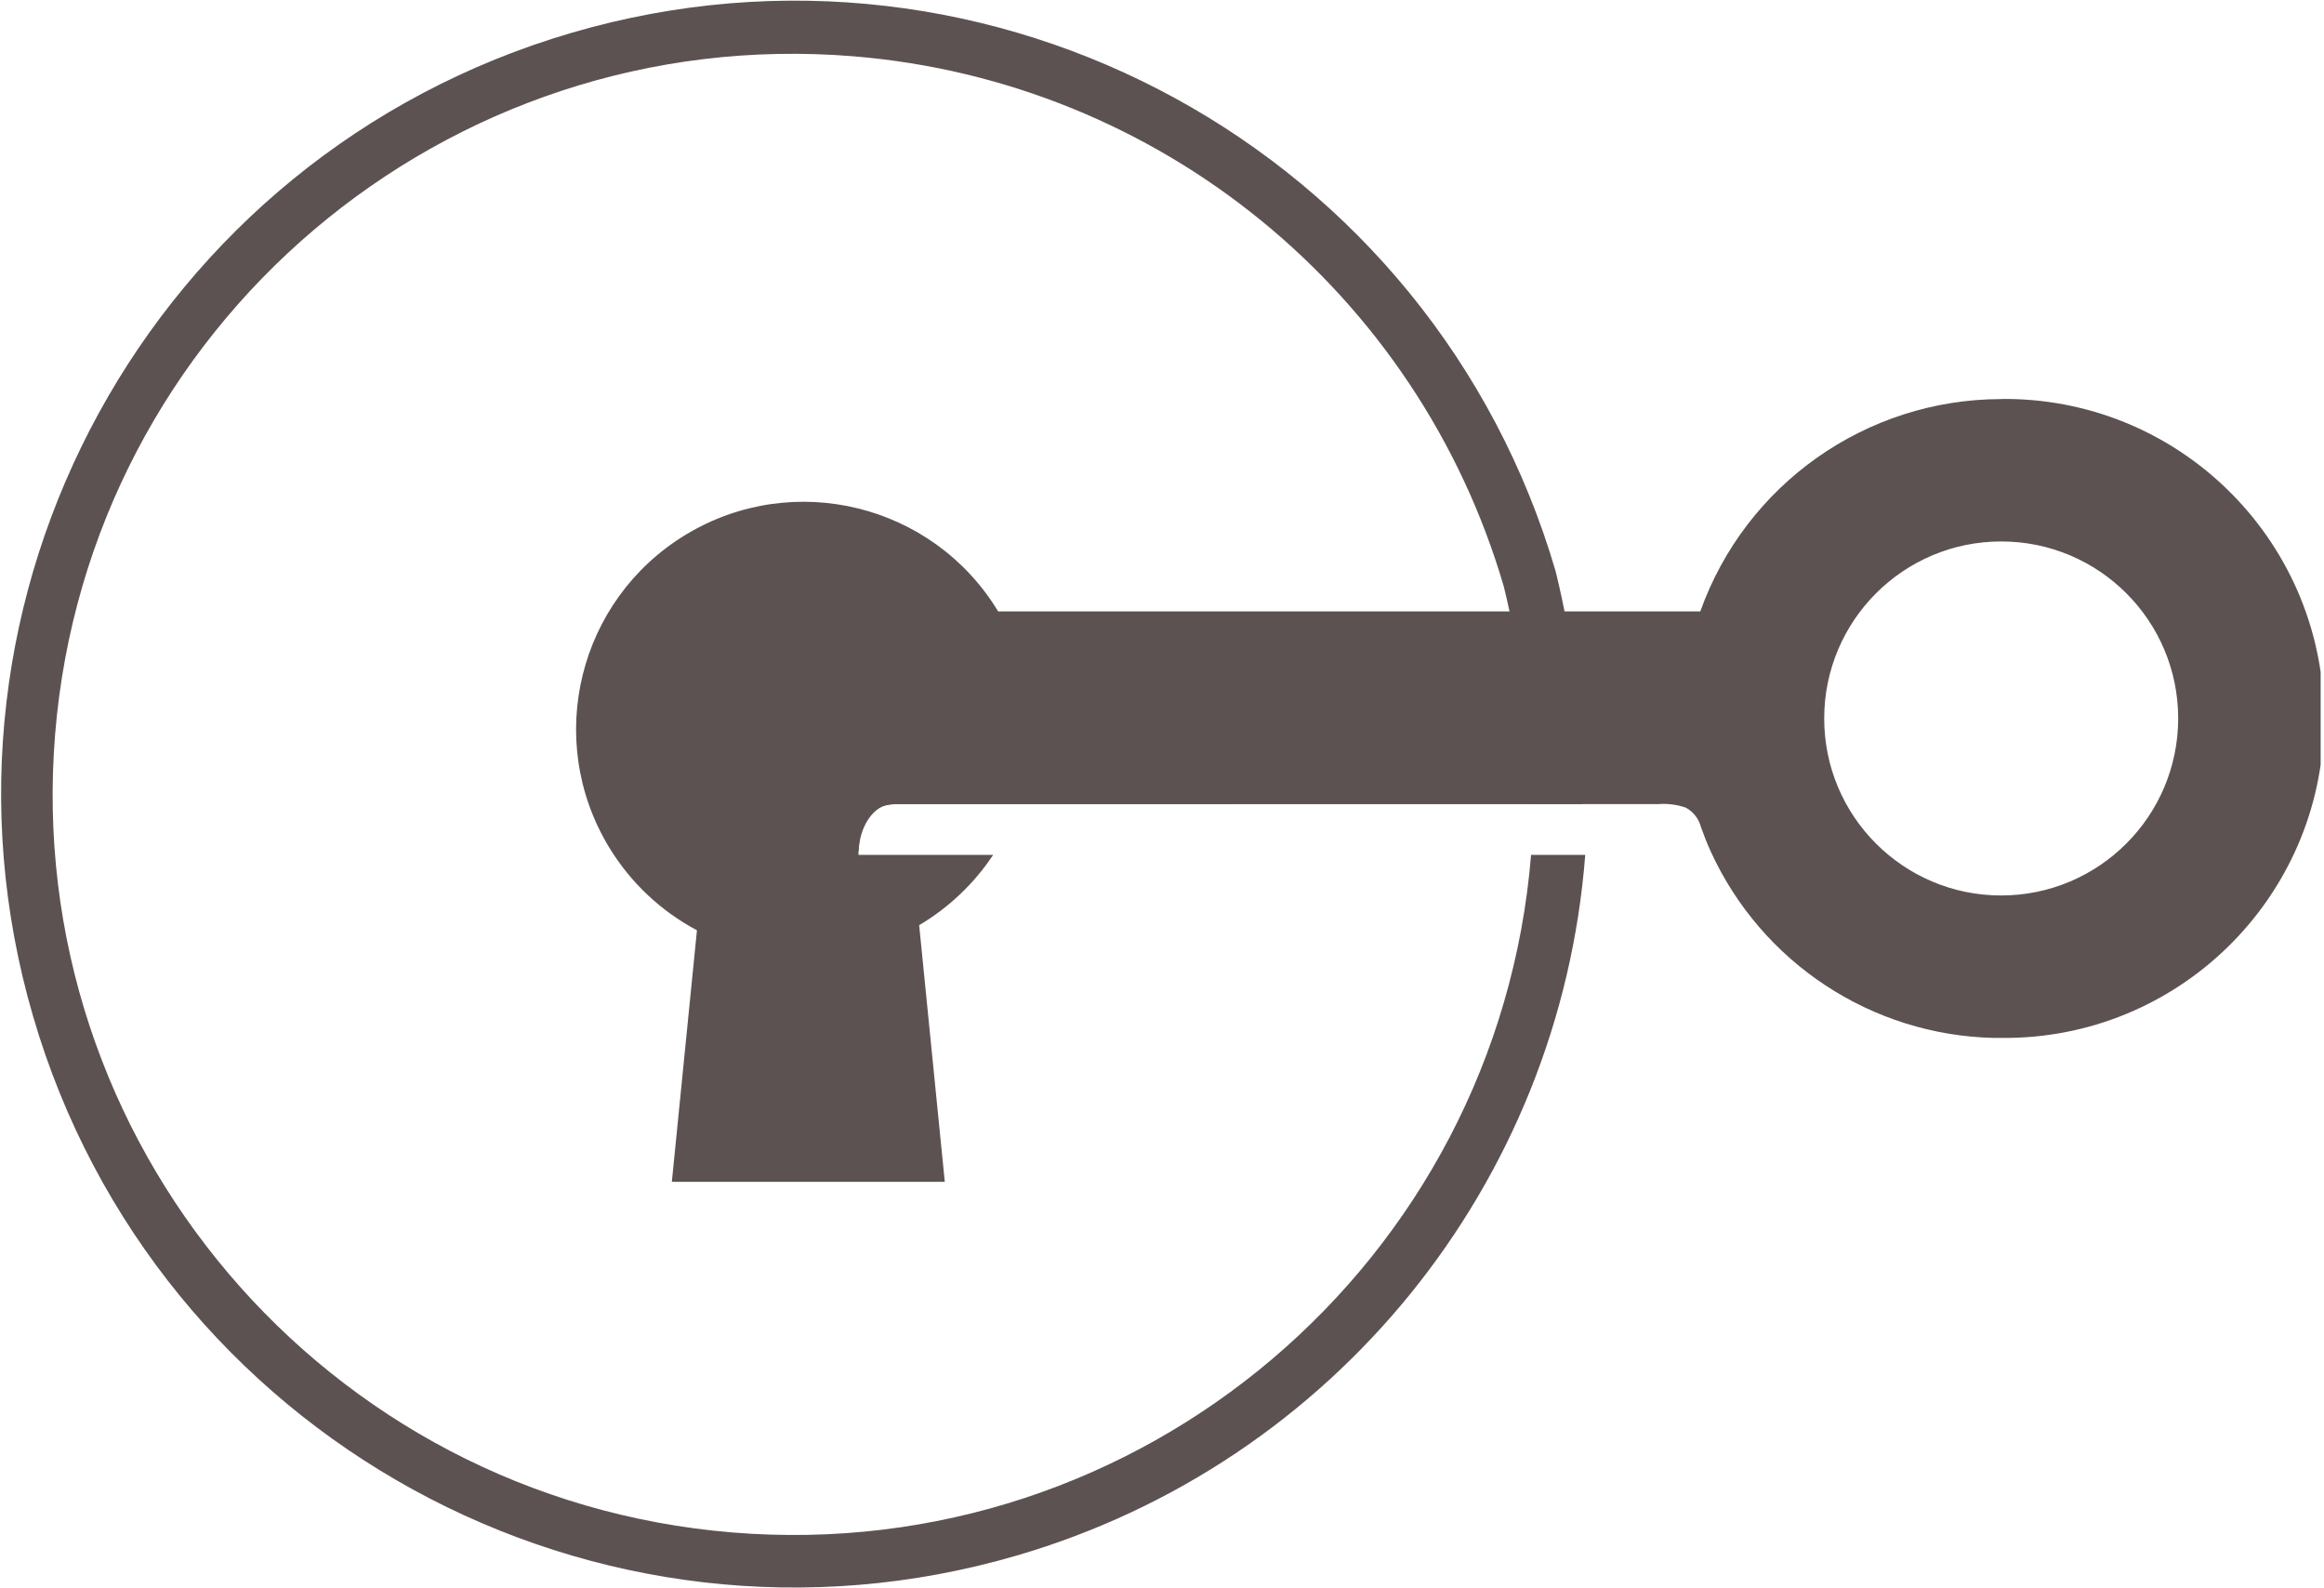
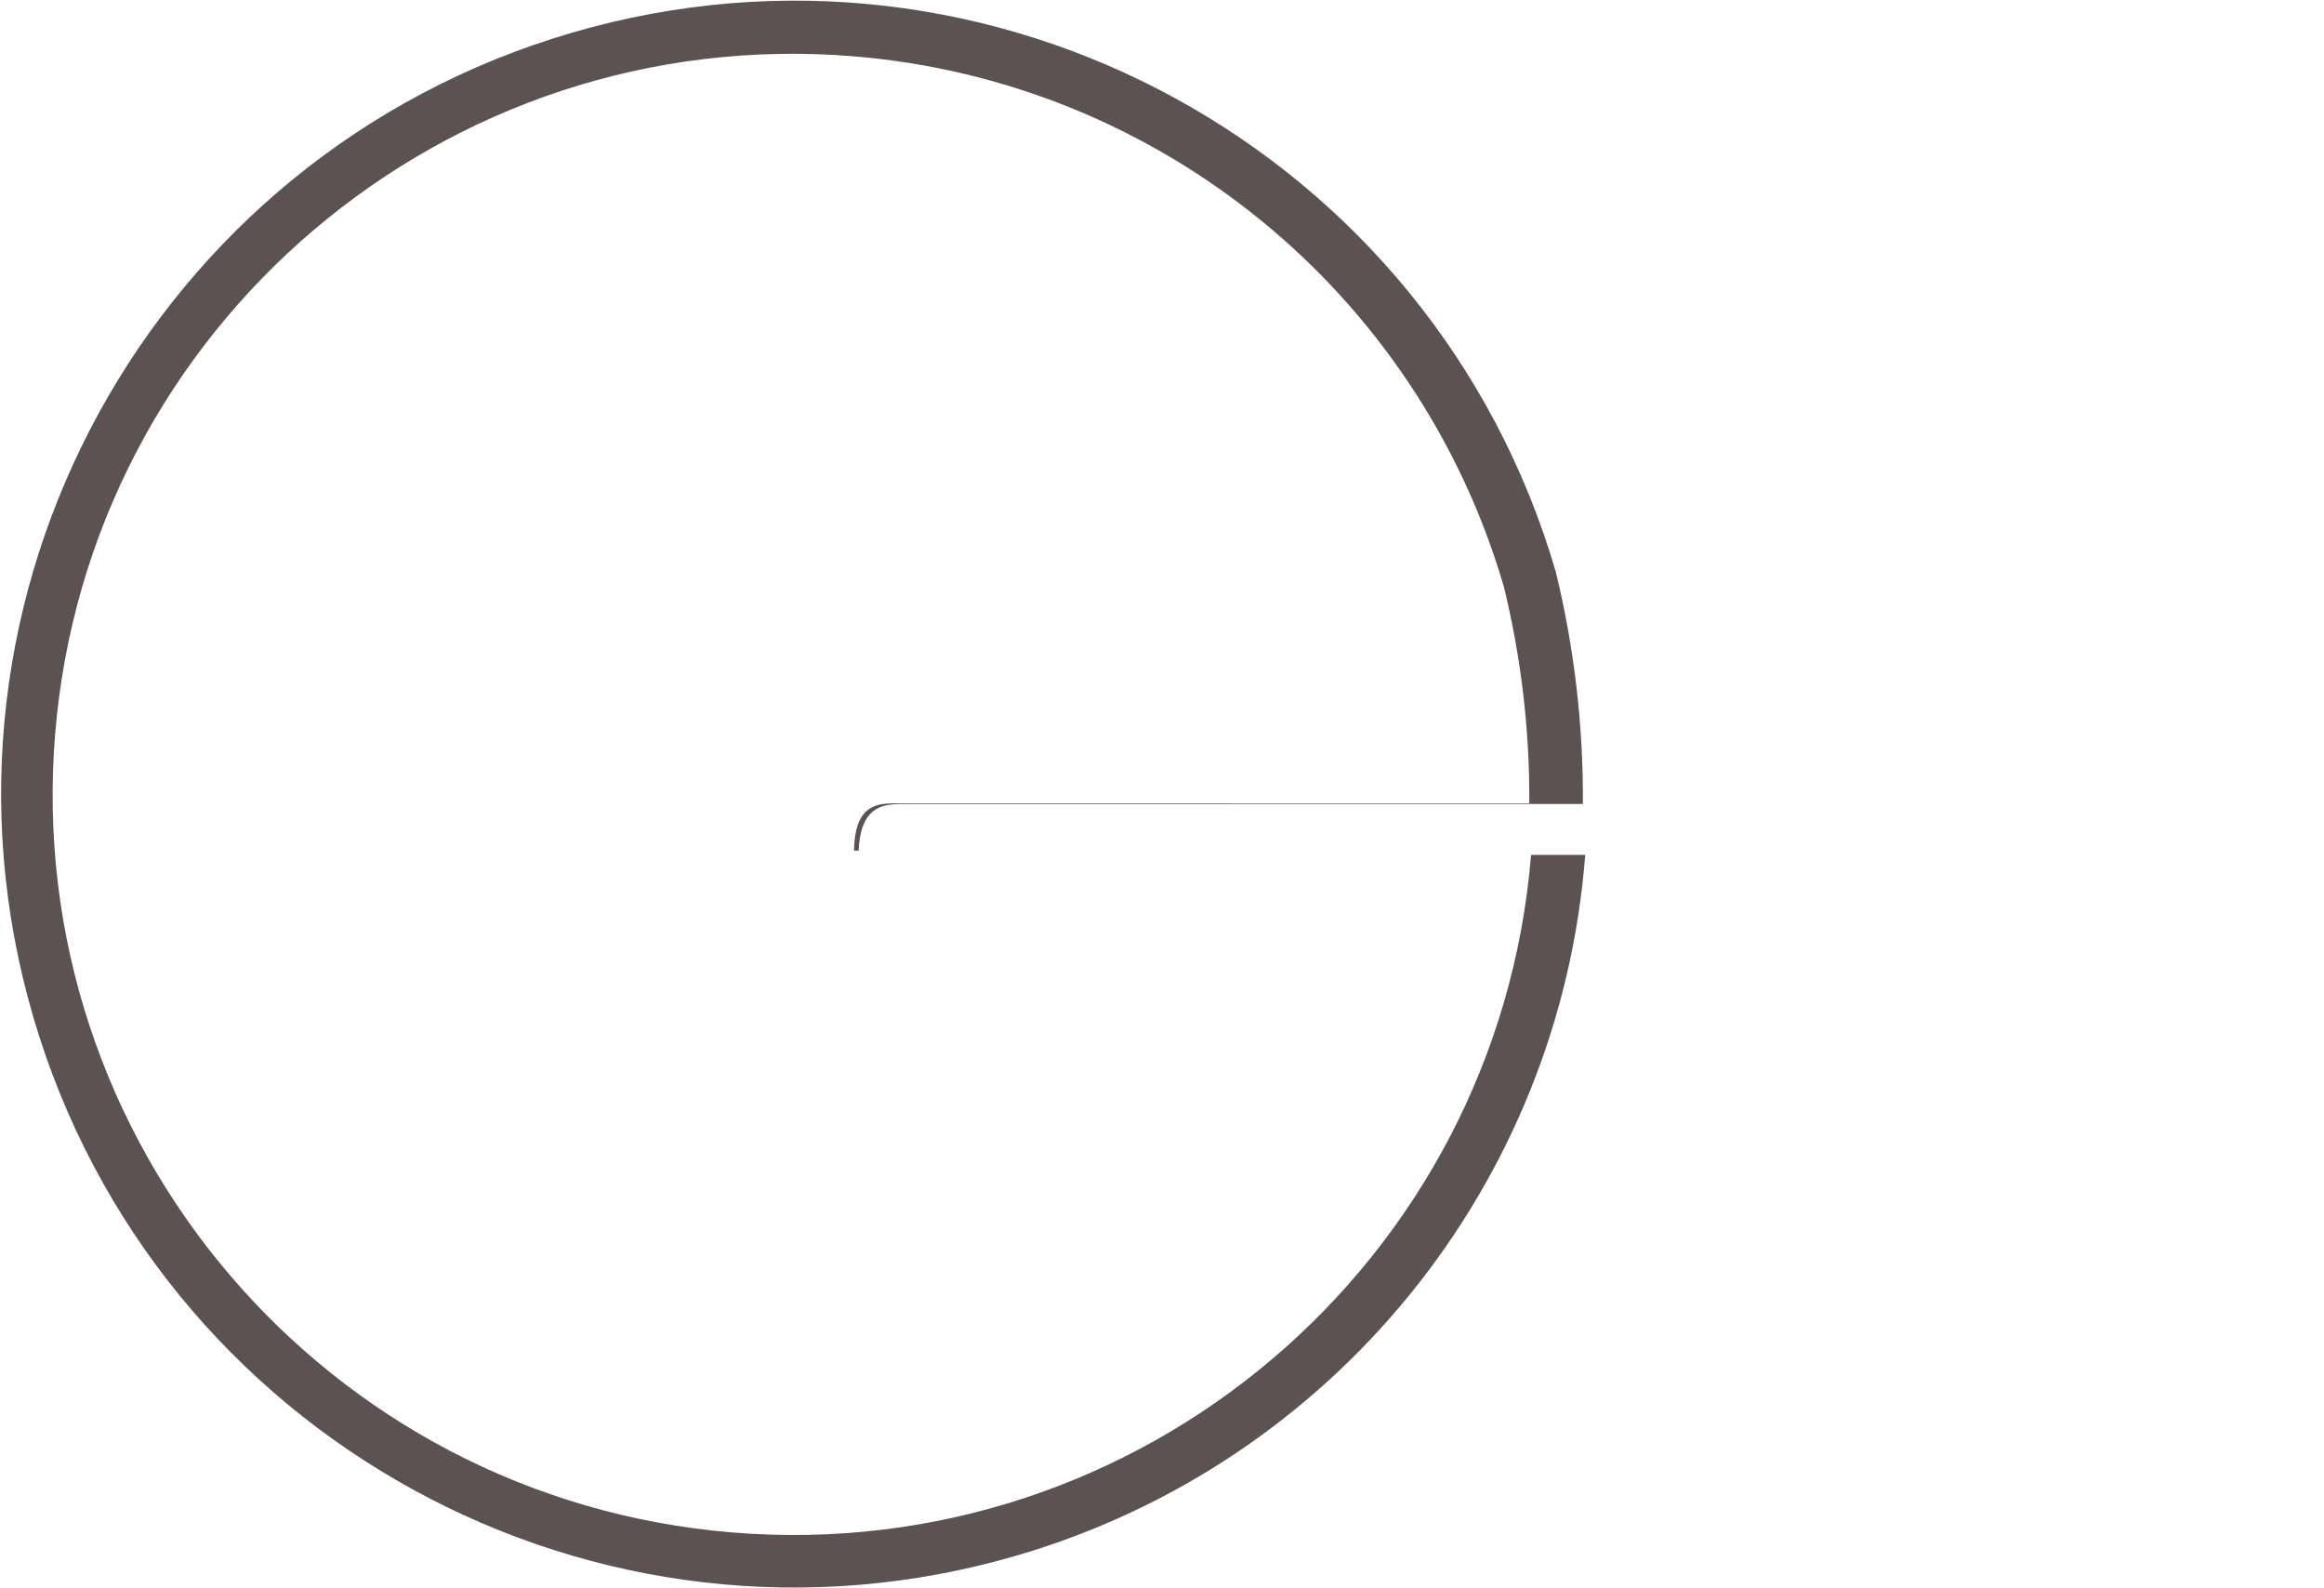
<svg xmlns="http://www.w3.org/2000/svg" xmlns:xlink="http://www.w3.org/1999/xlink" version="1.1" id="Calque_1" x="0px" y="0px" width="249.898px" height="170.681px" viewBox="0 0 249.898 170.681" enable-background="new 0 0 249.898 170.681" xml:space="preserve">
  <g>
    <defs>
      <rect id="SVGID_1_" width="249.538" height="170.67" />
    </defs>
    <clipPath id="SVGID_2_">
      <use xlink:href="#SVGID_1_" overflow="visible" />
    </clipPath>
    <path clip-path="url(#SVGID_2_)" fill="#5D5252" d="M164.636,91.912c-3.592,43.826-42.032,76.441-85.857,72.849   c-43.826-3.593-76.441-42.032-72.848-85.857C9.522,35.077,47.962,2.462,91.788,6.054c32.871,2.694,60.677,25.375,69.923,57.033   c1.864,7.619,2.782,15.438,2.733,23.281H96.118c-2.09,0-4.218,0.428-4.284,5.085h0.494c0.197-4.58,2.41-5.012,4.58-5.012h73.297   c0.057-8.418-0.923-16.811-2.919-24.989C154.074,16.243,106.712-9.696,61.503,3.516C16.293,16.728-9.646,64.089,3.566,109.297   c13.213,45.21,60.573,71.149,105.783,57.938c34.054-9.953,58.39-39.949,61.109-75.323H164.636z" />
-     <path clip-path="url(#SVGID_2_)" fill="#5D5252" d="M215.184,42.906c-14.521,0.017-27.469,9.153-32.353,22.829H107.33   c-7.001-11.554-22.042-15.245-33.595-8.245c-11.554,7-15.246,22.041-8.246,33.595c2.288,3.775,5.554,6.862,9.453,8.931   l-2.699,27.047h29.349l-2.756-27.594c3.189-1.888,5.909-4.473,7.958-7.561H92.308c0-3.017,1.654-5.457,3.694-5.457h82.33   c0.999-0.077,2.003,0.054,2.948,0.385c0.807,0.44,1.395,1.196,1.623,2.086c0.32,0.887,0.652,1.758,1.05,2.618   c5.469,11.972,17.302,19.761,30.46,20.05h0.771c18.97,0.201,34.511-15.015,34.712-33.985s-15.015-34.511-33.983-34.712   c-0.243-0.002-0.485-0.002-0.729,0 M215.184,96.276c-10.511-0.002-19.03-8.524-19.028-19.035   c0.002-10.511,8.525-19.03,19.036-19.028c10.51,0.002,19.027,8.522,19.027,19.031C234.209,87.752,225.692,96.268,215.184,96.276" />
  </g>
</svg>